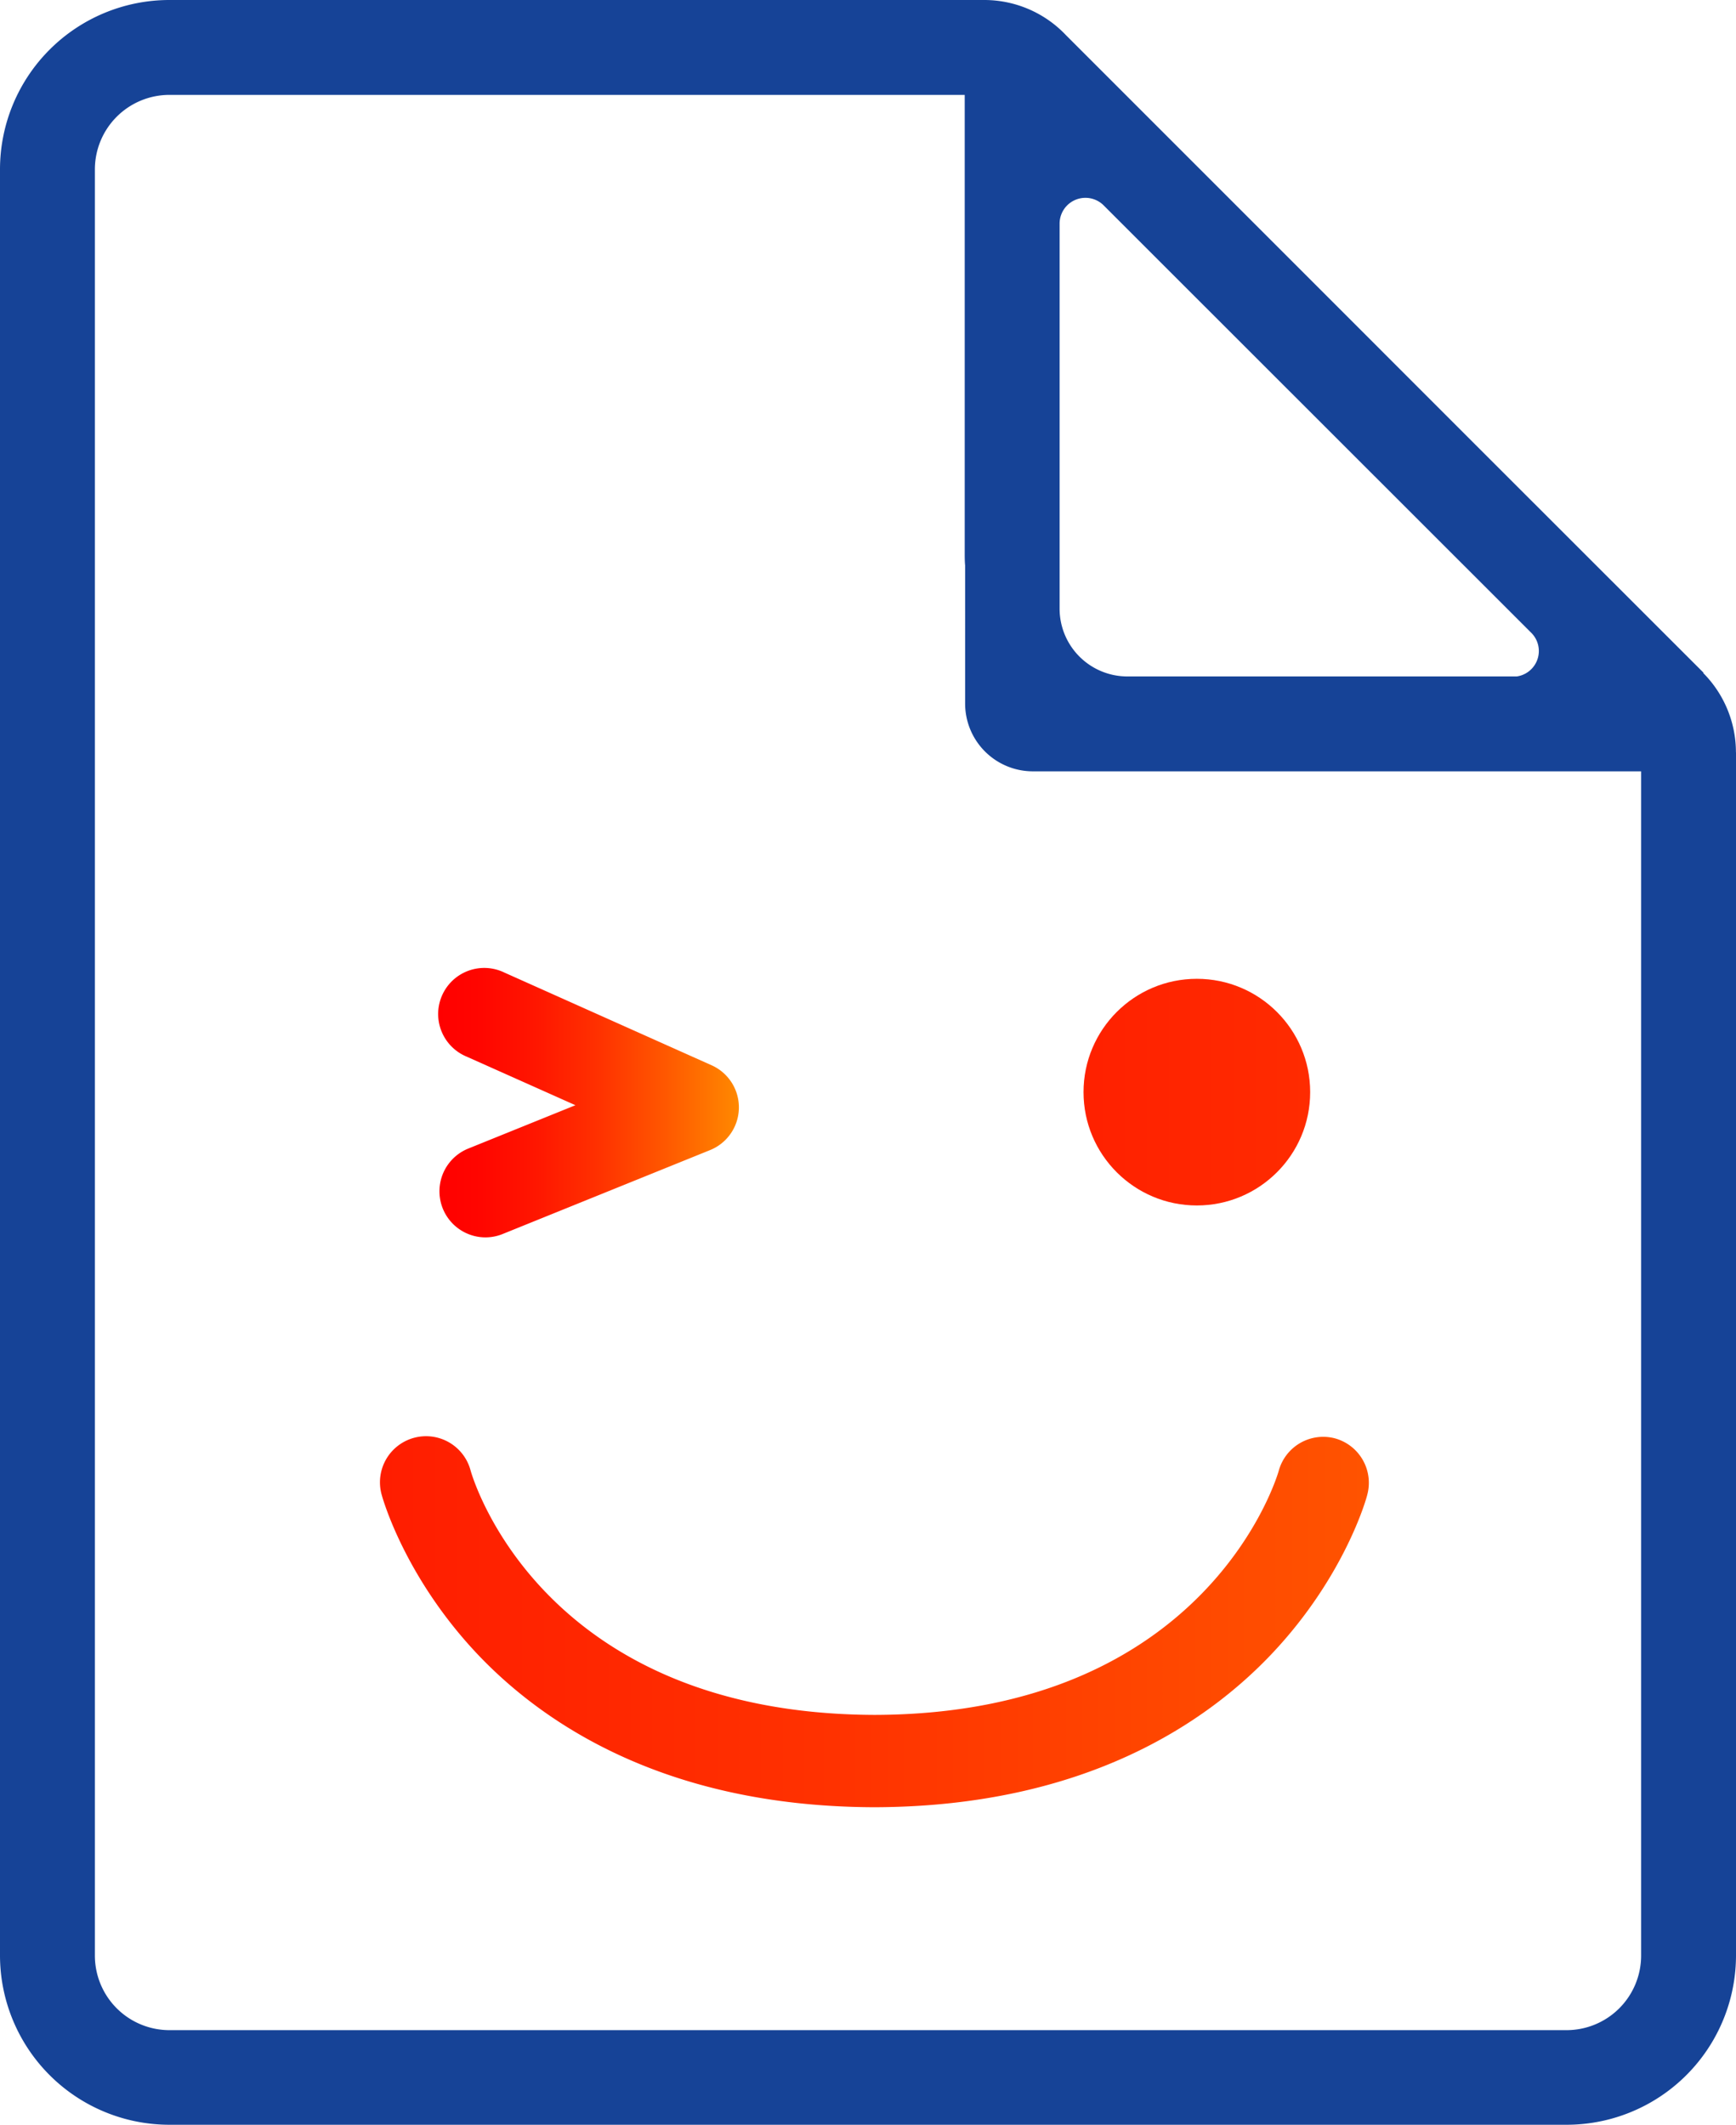
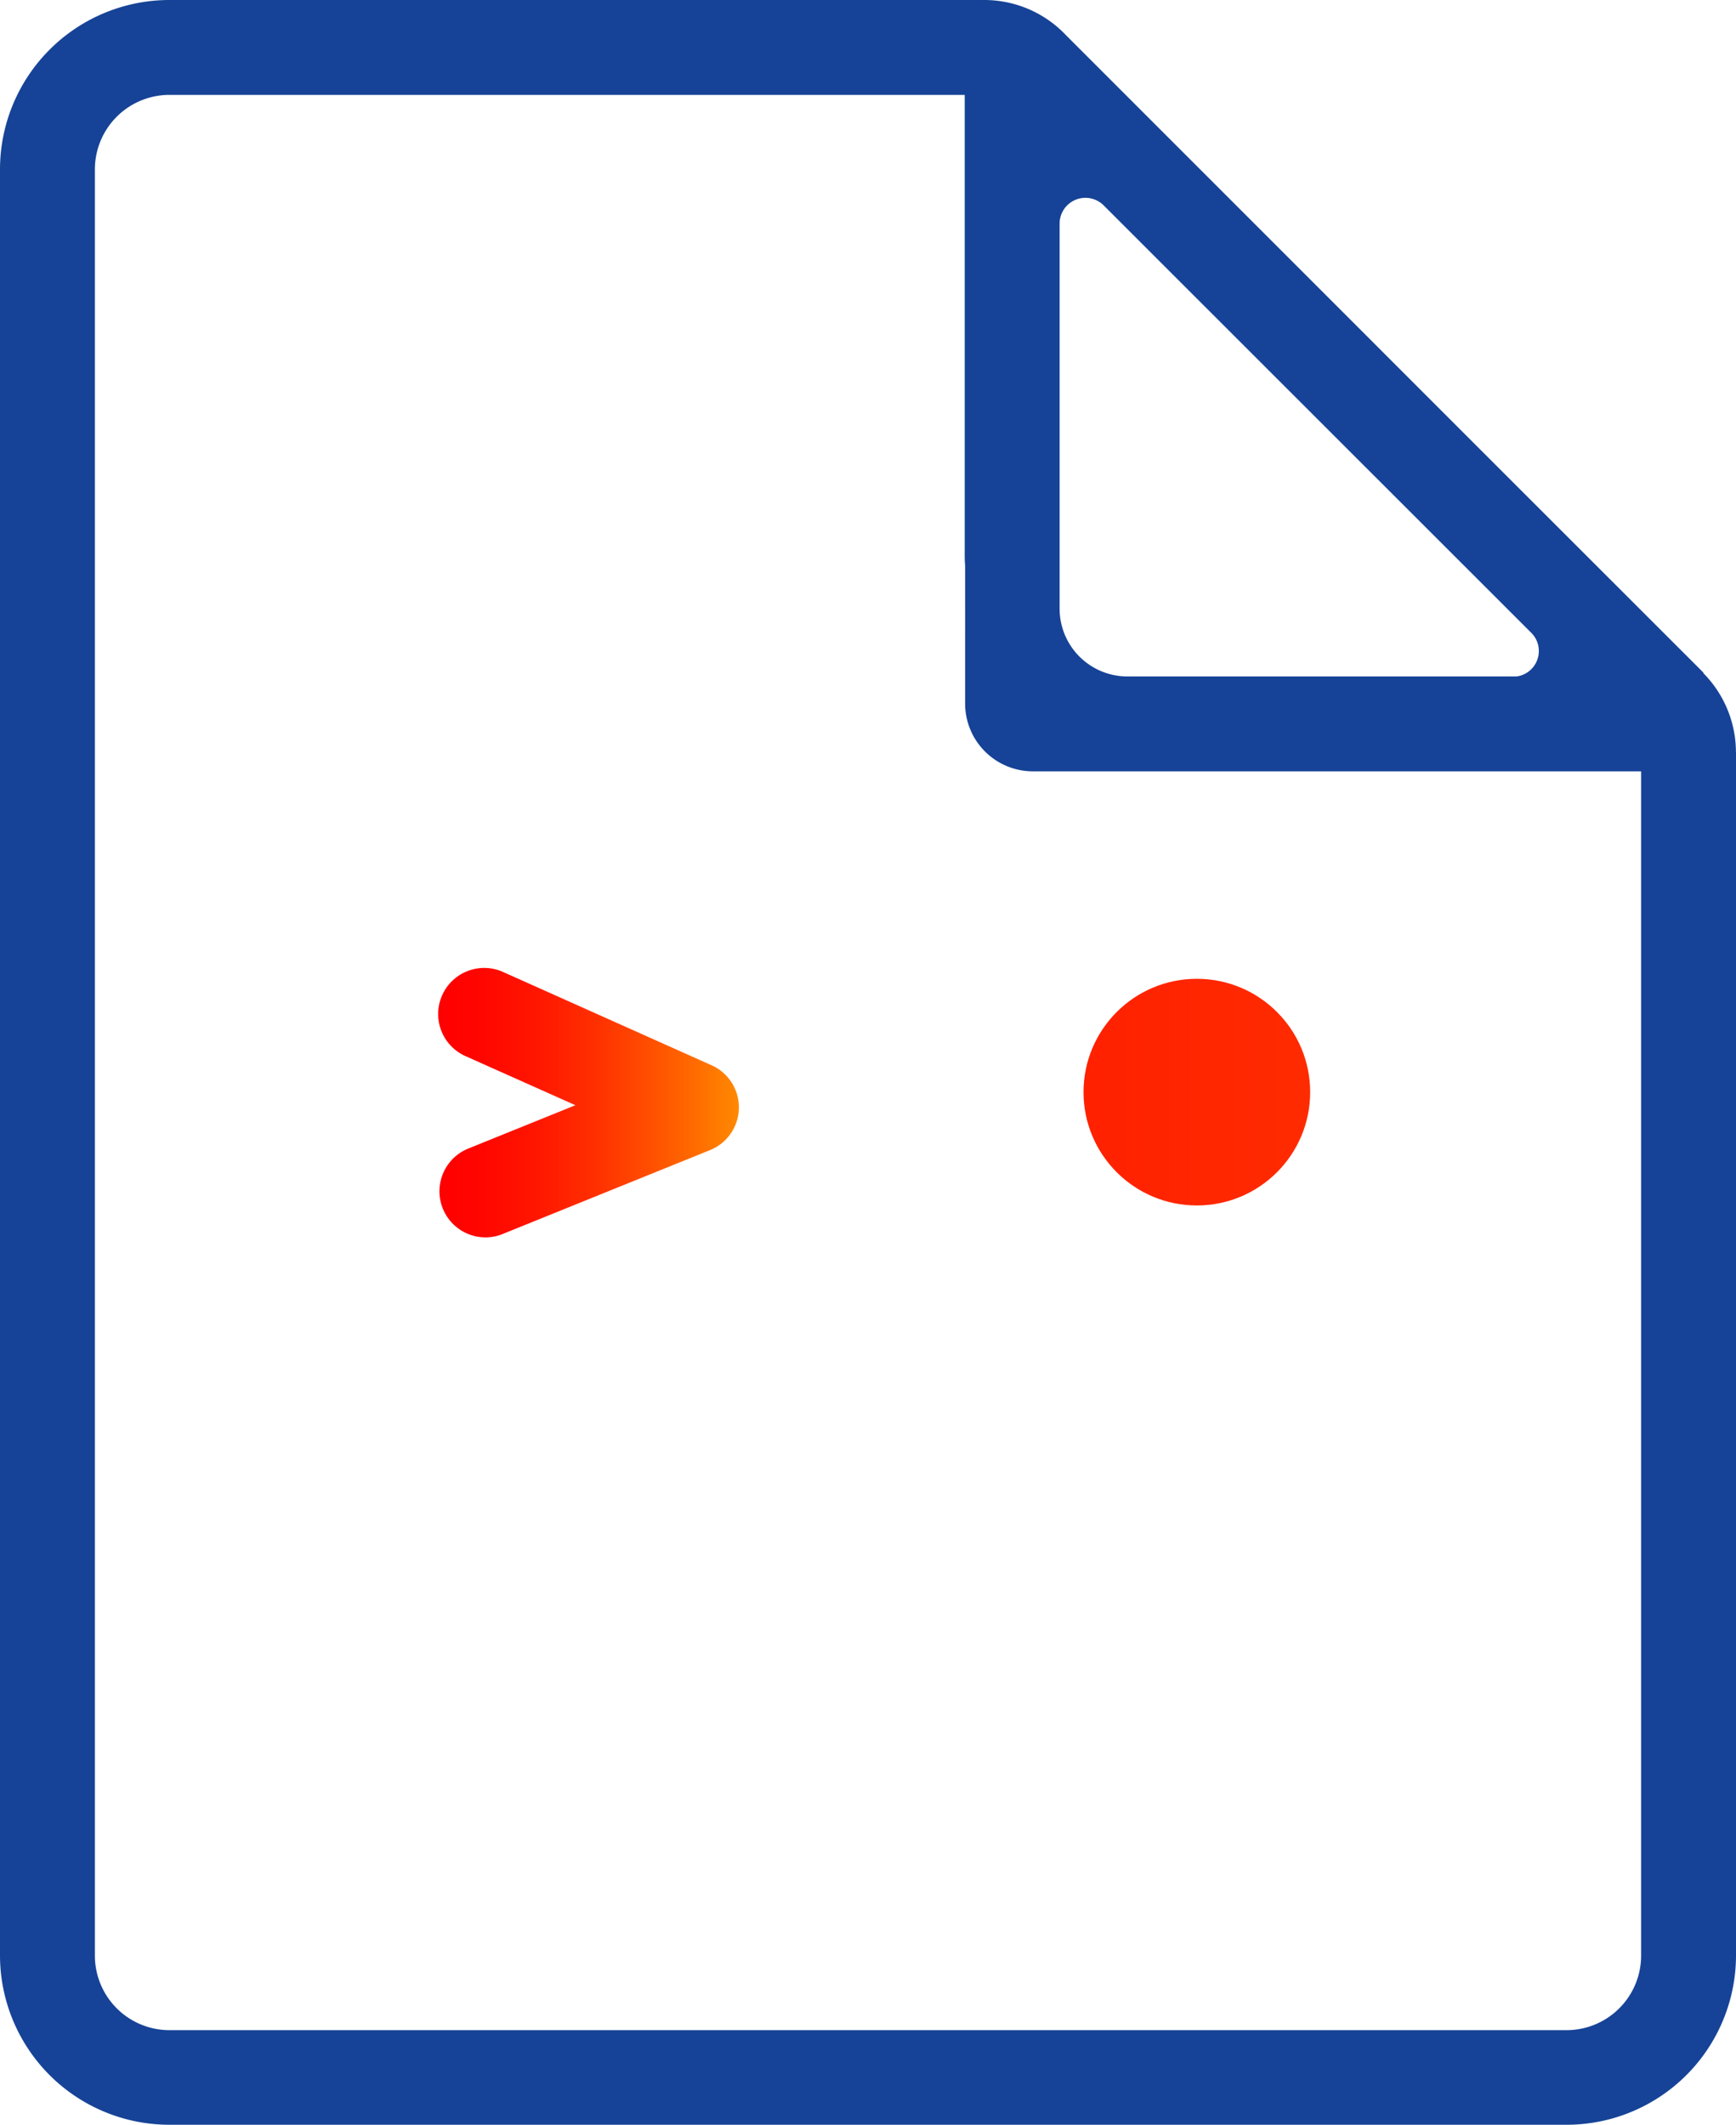
<svg xmlns="http://www.w3.org/2000/svg" xmlns:xlink="http://www.w3.org/1999/xlink" viewBox="0 0 256.14 313.48">
  <defs>
    <style>.cls-1{fill:url(#linear-gradient);}.cls-2{fill:url(#linear-gradient-2);}.cls-3{fill:url(#linear-gradient-3);}.cls-4{fill:#164397;}</style>
    <linearGradient id="linear-gradient" x1="406.11" y1="161.13" x2="-5.94" y2="161.13" gradientUnits="userSpaceOnUse">
      <stop offset="0" stop-color="#ff8900" />
      <stop offset="0.01" stop-color="#ff8700" />
      <stop offset="0.25" stop-color="#ff5700" />
      <stop offset="0.47" stop-color="#ff3100" />
      <stop offset="0.68" stop-color="#ff1600" />
      <stop offset="0.86" stop-color="#ff0600" />
      <stop offset="1" stop-color="red" />
    </linearGradient>
    <linearGradient id="linear-gradient-2" x1="109.06" y1="162.72" x2="64.83" y2="162.72" xlink:href="#linear-gradient" />
    <linearGradient id="linear-gradient-3" x1="313.94" y1="239.32" x2="-98.11" y2="239.32" xlink:href="#linear-gradient" />
  </defs>
  <title>ic-simple.svg</title>
  <g id="Layer_2" data-name="Layer 2">
    <g id="orange">
      <g id="_2" data-name="2">
        <circle class="cls-1" cx="176.59" cy="161.13" r="16.72" />
        <path class="cls-2" d="M71.63,182.56a6.8,6.8,0,0,1-2.55-13.1l15.82-6.4-16.05-7.17a6.8,6.8,0,1,1,5.55-12.41L105,157.17a6.8,6.8,0,0,1-.23,12.51L74.17,182.06A6.78,6.78,0,0,1,71.63,182.56Z" />
-         <path class="cls-3" d="M197,212.22a6.8,6.8,0,0,0-8.33,4.79c-.1.36-10.26,35.88-59.61,36-48.93-.15-59.2-34.61-59.61-36a6.8,6.8,0,1,0-13.13,3.54c.13.48,3.33,12,14,23.36,9.66,10.26,27.58,22.49,58.14,22.72h1.12c30.56-.23,48.48-12.46,58.15-22.72,10.7-11.36,13.9-22.88,14-23.36A6.8,6.8,0,0,0,197,212.22Z" />
      </g>
    </g>
    <g id="Layer_4" data-name="Layer 4">
      <path class="cls-4" d="M256.13,111a16.61,16.61,0,0,0-4.81-11.69l0-.09L217.68,65.6,190.6,38.51,157.27,5.18A16.6,16.6,0,0,0,145.3,0l-.05,0H25A25,25,0,0,0,0,25V288.48a25,25,0,0,0,25,25H231.14a25,25,0,0,0,25-25V111ZM156.34,81.52V33h0a3.81,3.81,0,0,1,6.45-2.75h0l8.3,8.3L226,93.43a3.79,3.79,0,0,1-2.21,6.37H166.34a10,10,0,0,1-10-10Zm85.8,207a11,11,0,0,1-11,11H25a11,11,0,0,1-11-11V25A11,11,0,0,1,25,14H142.34V81.52c0,.64,0,1.27.06,1.9V103.8a10,10,0,0,0,10,10h89.74Z" />
    </g>
  </g>
</svg>